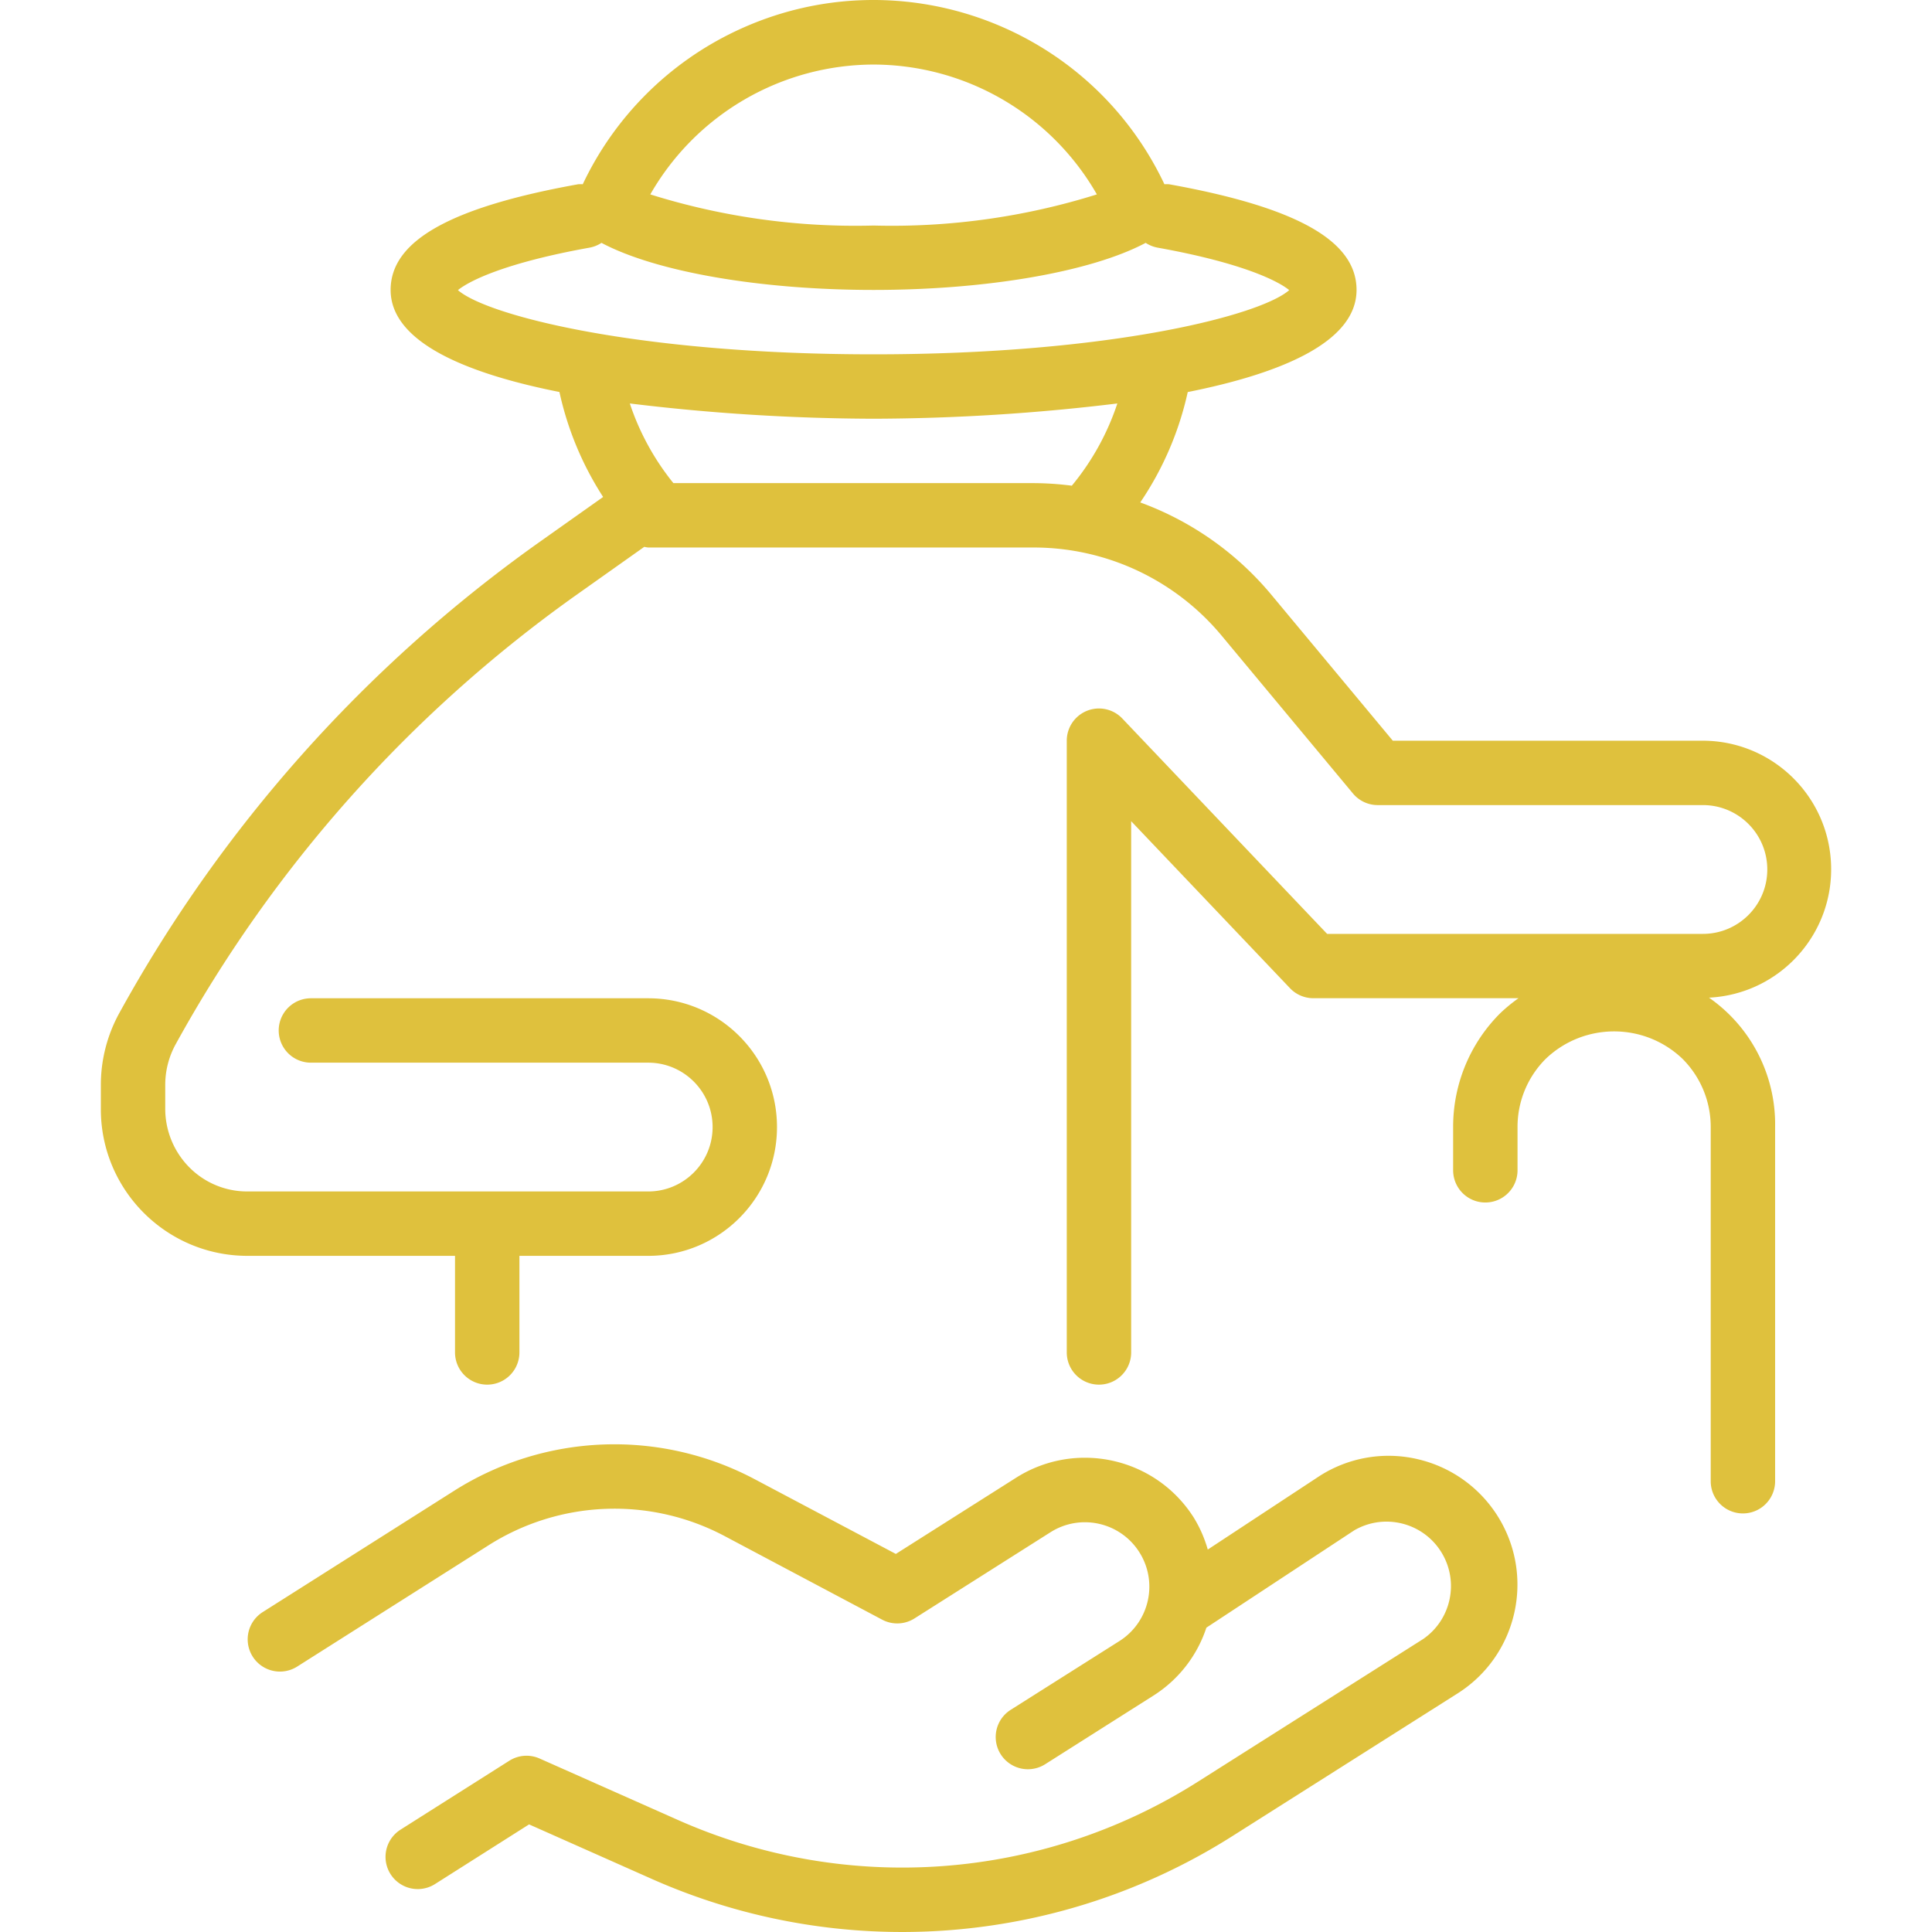
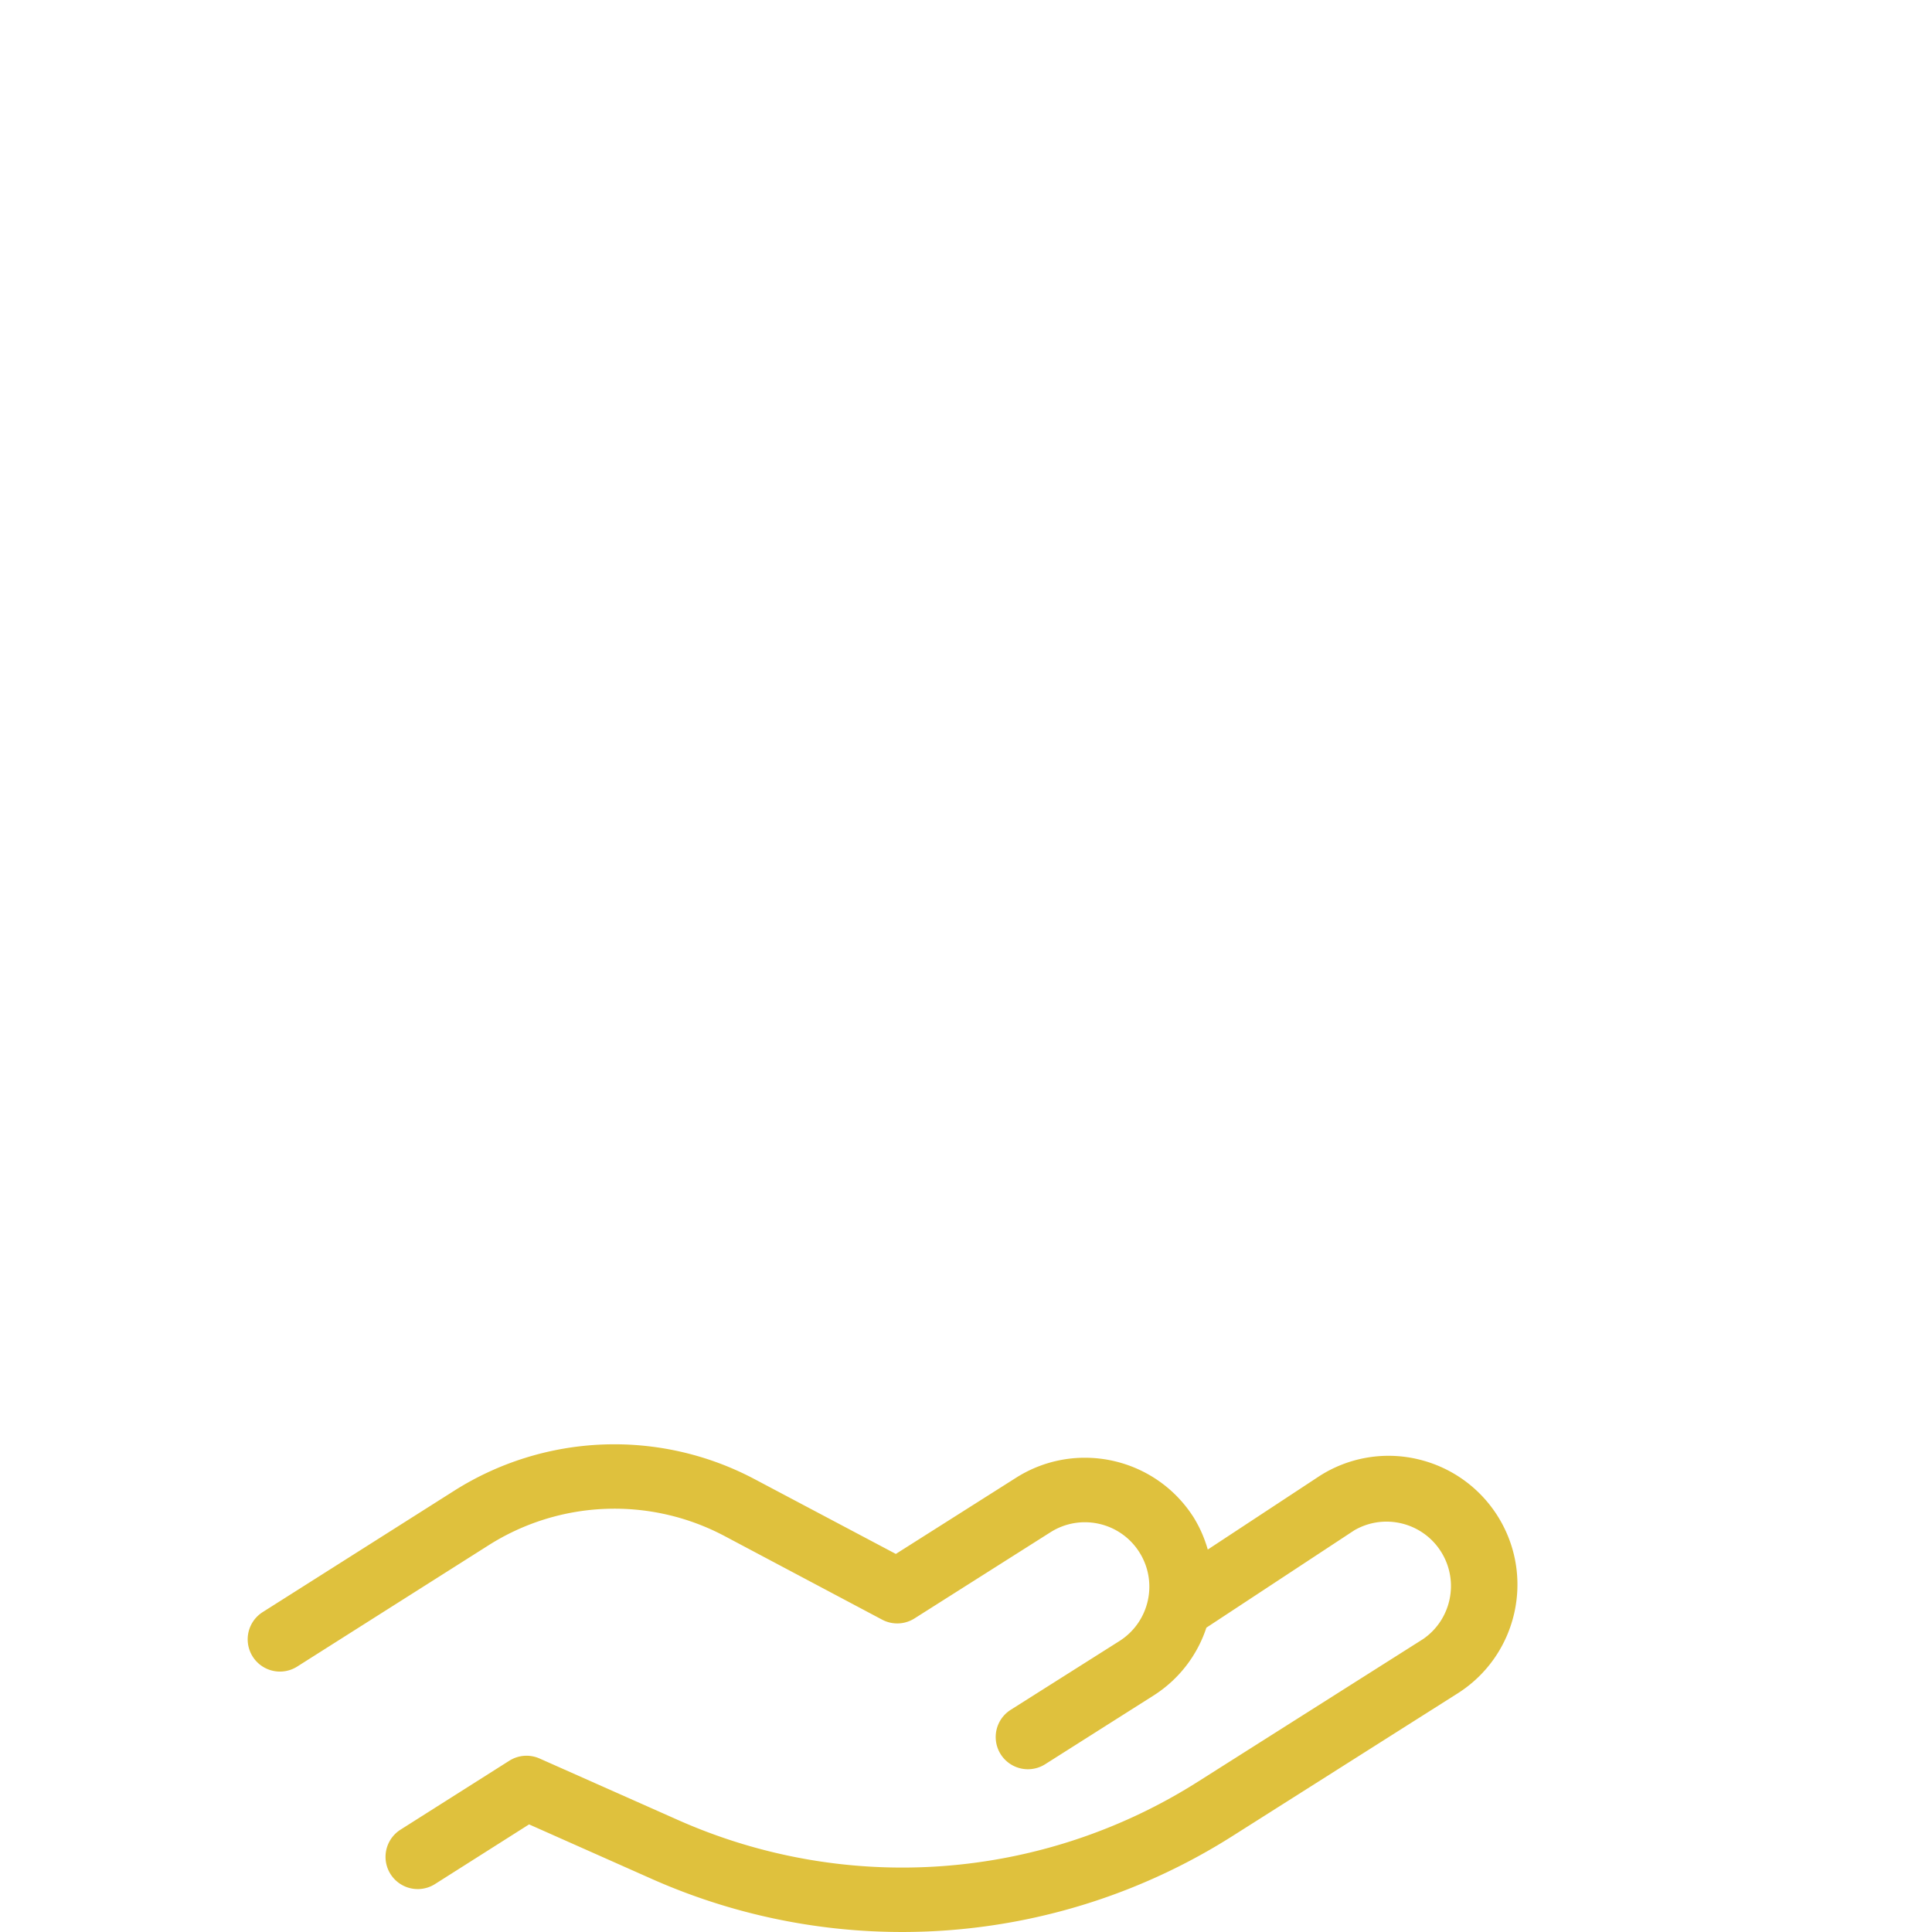
<svg xmlns="http://www.w3.org/2000/svg" version="1.1" width="512" height="512" x="0" y="0" viewBox="0 0 480.04 480.04" style="enable-background:new 0 0 512 512" xml:space="preserve" class="">
  <g>
    <path d="M372.055 376.597a32 32 0 0 0-20.021-14.086h.016a31.773 31.773 0 0 0-24.24 4.264l-27.72 18.24a31.554 31.554 0 0 0-3.48-7.944c-9.461-14.922-29.227-19.352-44.152-9.896l-29.872 18.928-35.128-18.6a74.4 74.4 0 0 0-74.624 2.912L65.25 400.567a8.01 8.01 0 0 0 8.608 13.512l47.576-30.152a58.401 58.401 0 0 1 58.576-2.28l39.2 20.8a8 8 0 0 0 8-.312l33.792-21.416c7.465-4.732 17.352-2.517 22.084 4.948s2.517 17.352-4.948 22.084l-27.016 17.088a8.001 8.001 0 0 0 8.56 13.52l27.032-17.136a31.663 31.663 0 0 0 13.032-16.8l36.744-24.184c7.645-4.432 17.435-1.827 21.867 5.818 4.184 7.217 2.121 16.436-4.739 21.182l-56 35.472a137.168 137.168 0 0 1-129.144 9.504l-34.4-15.28a7.998 7.998 0 0 0-7.528.552l-27.032 17.128a8.001 8.001 0 0 0 8.56 13.52l23.384-14.832 30.496 13.552a153.256 153.256 0 0 0 144.216-10.616l56-35.48c14.925-9.465 19.35-29.237 9.885-44.162z" fill="#DFC13D" opacity="1" data-original="#000000" />
-     <path d="M454.942 214.387c-.849-16.968-14.831-30.303-31.82-30.348h-77.056l-30.216-36.312a76.6 76.6 0 0 0-32.536-22.888 78.927 78.927 0 0 0 11.8-27.424c22.944-4.576 41.944-12.32 41.944-25.376 0-12.192-14.808-20.536-46.584-26.256a7.91 7.91 0 0 0-1.152 0C270.45 5.873 222.797-11.182 182.887 7.691a79.937 79.937 0 0 0-38.093 38.093 7.91 7.91 0 0 0-1.152 0c-31.776 5.72-46.584 14.064-46.584 26.256 0 13.056 19 20.8 41.944 25.36a78.92 78.92 0 0 0 10.856 26.08l-16.2 11.472A350.923 350.923 0 0 0 29.594 251.807a37.071 37.071 0 0 0-4.536 17.744v5.912c-.075 20.125 16.178 36.501 36.303 36.576H113.058v24a8 8 0 0 0 16 0v-24h32c17.673 0 32-14.327 32-32 0-17.673-14.327-32-32-32H77.25a8 8 0 0 0 0 16h83.808c8.837 0 16 7.163 16 16s-7.163 16-16 16H61.362a20.212 20.212 0 0 1-14.304-5.976 20.672 20.672 0 0 1-6-14.6v-5.912c0-3.512.883-6.967 2.568-10.048a334.907 334.907 0 0 1 99.28-111.464l17.176-12.168c.321.08.647.136.976.168h95.736a60.704 60.704 0 0 1 46.76 21.92l32.616 39.2a8 8 0 0 0 6.144 2.88h80.8c8.837 0 16 7.163 16 16s-7.163 16-16 16h-93.368l-50.888-53.512a8 8 0 0 0-13.8 5.512v152a8 8 0 0 0 16 0v-132l39.464 41.496a8.002 8.002 0 0 0 5.792 2.488h50.984a40.682 40.682 0 0 0-4.52 3.712 39.794 39.794 0 0 0-11.72 28.304v10.744a8 8 0 0 0 16 0v-10.744a23.873 23.873 0 0 1 7.032-16.976c9.5-9.056 24.436-9.056 33.936 0a23.906 23.906 0 0 1 7.032 16.976v88a8 8 0 0 0 16 0v-88a38.333 38.333 0 0 0-16.424-32.152c17.62-.881 31.189-15.88 30.308-33.5zM217.058 16.039a64.087 64.087 0 0 1 55.48 32.264 170.32 170.32 0 0 1-55.48 7.736 170.32 170.32 0 0 1-55.48-7.736 64.091 64.091 0 0 1 55.48-32.264zM113.786 72.087c2.808-2.304 11.76-6.792 32.688-10.552a8.05 8.05 0 0 0 2.976-1.192c13.576 7.208 39.432 11.696 67.608 11.696 28.176 0 54.032-4.488 67.608-11.696a8.05 8.05 0 0 0 2.976 1.192c20.928 3.76 29.88 8.248 32.688 10.552-7.08 6.224-44.232 15.952-103.272 15.952-59.04 0-96.192-9.728-103.272-15.952zm152.528 48.592a76.722 76.722 0 0 0-9.52-.64h-89.48a63.2 63.2 0 0 1-10.824-19.792 509.262 509.262 0 0 0 60.568 3.792 509.262 509.262 0 0 0 60.568-3.792 63.254 63.254 0 0 1-11.312 20.432z" fill="#DFC13D" opacity="1" data-original="#000000" />
  </g>
</svg>